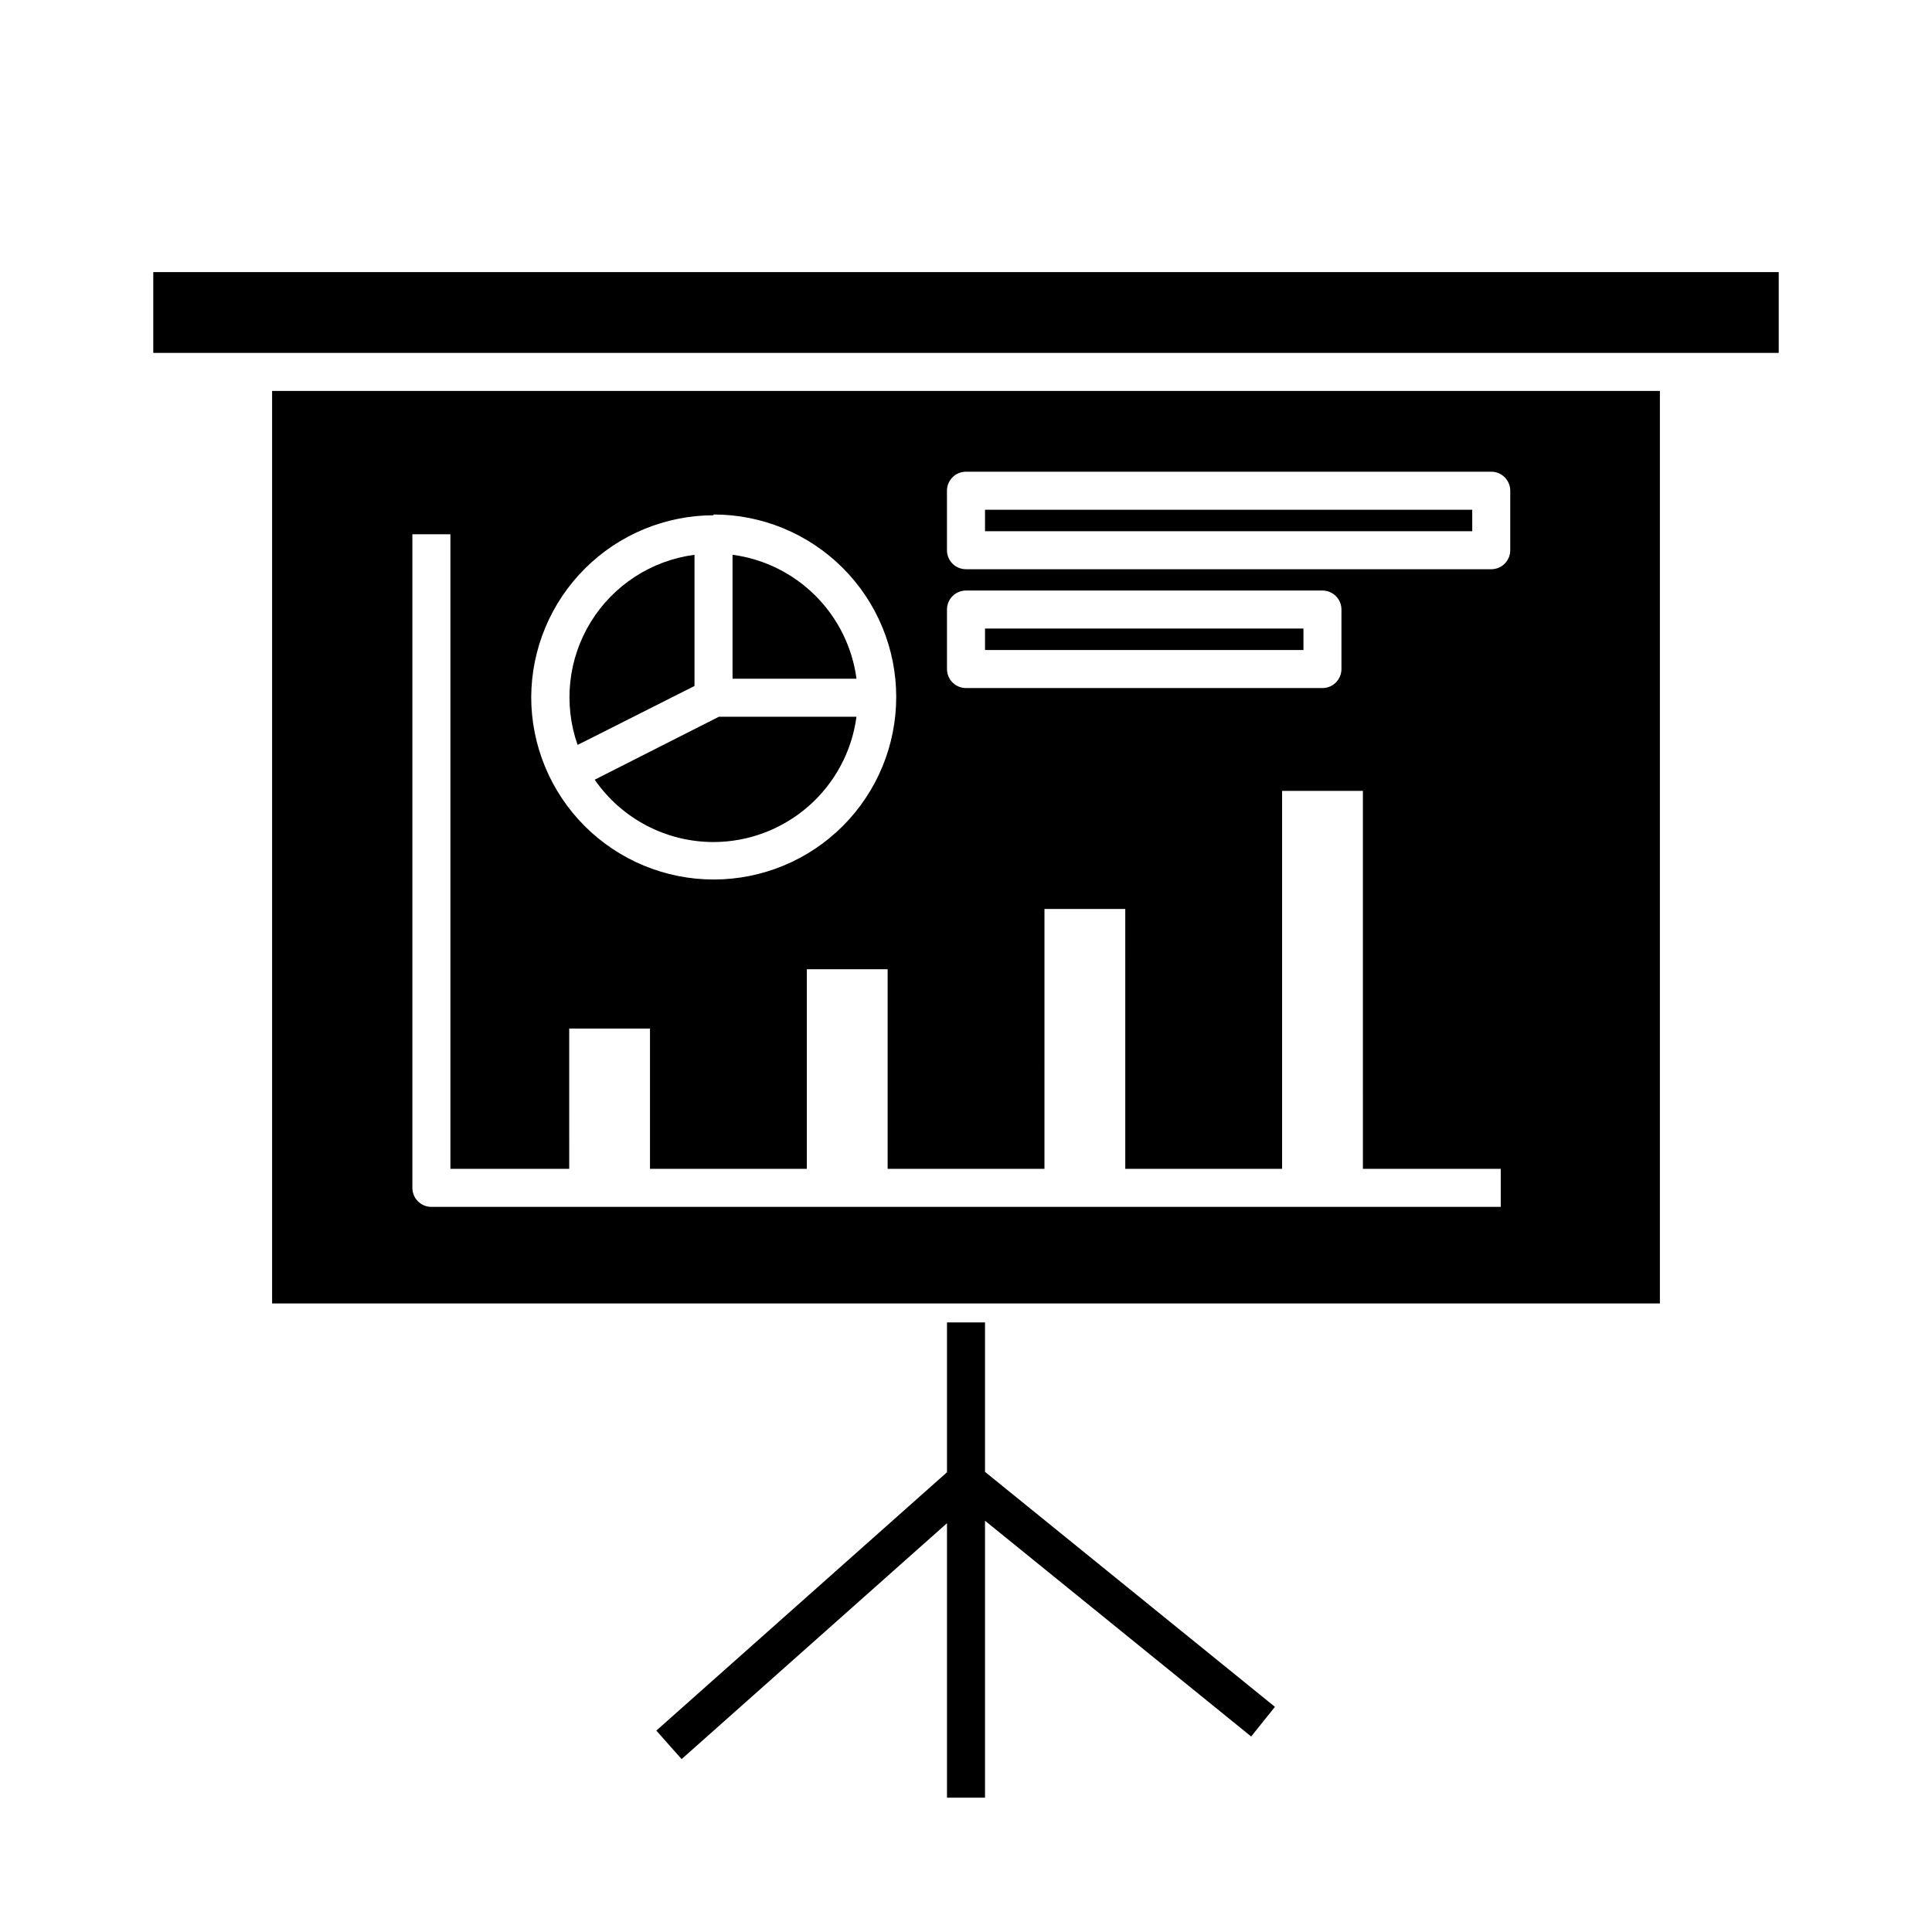
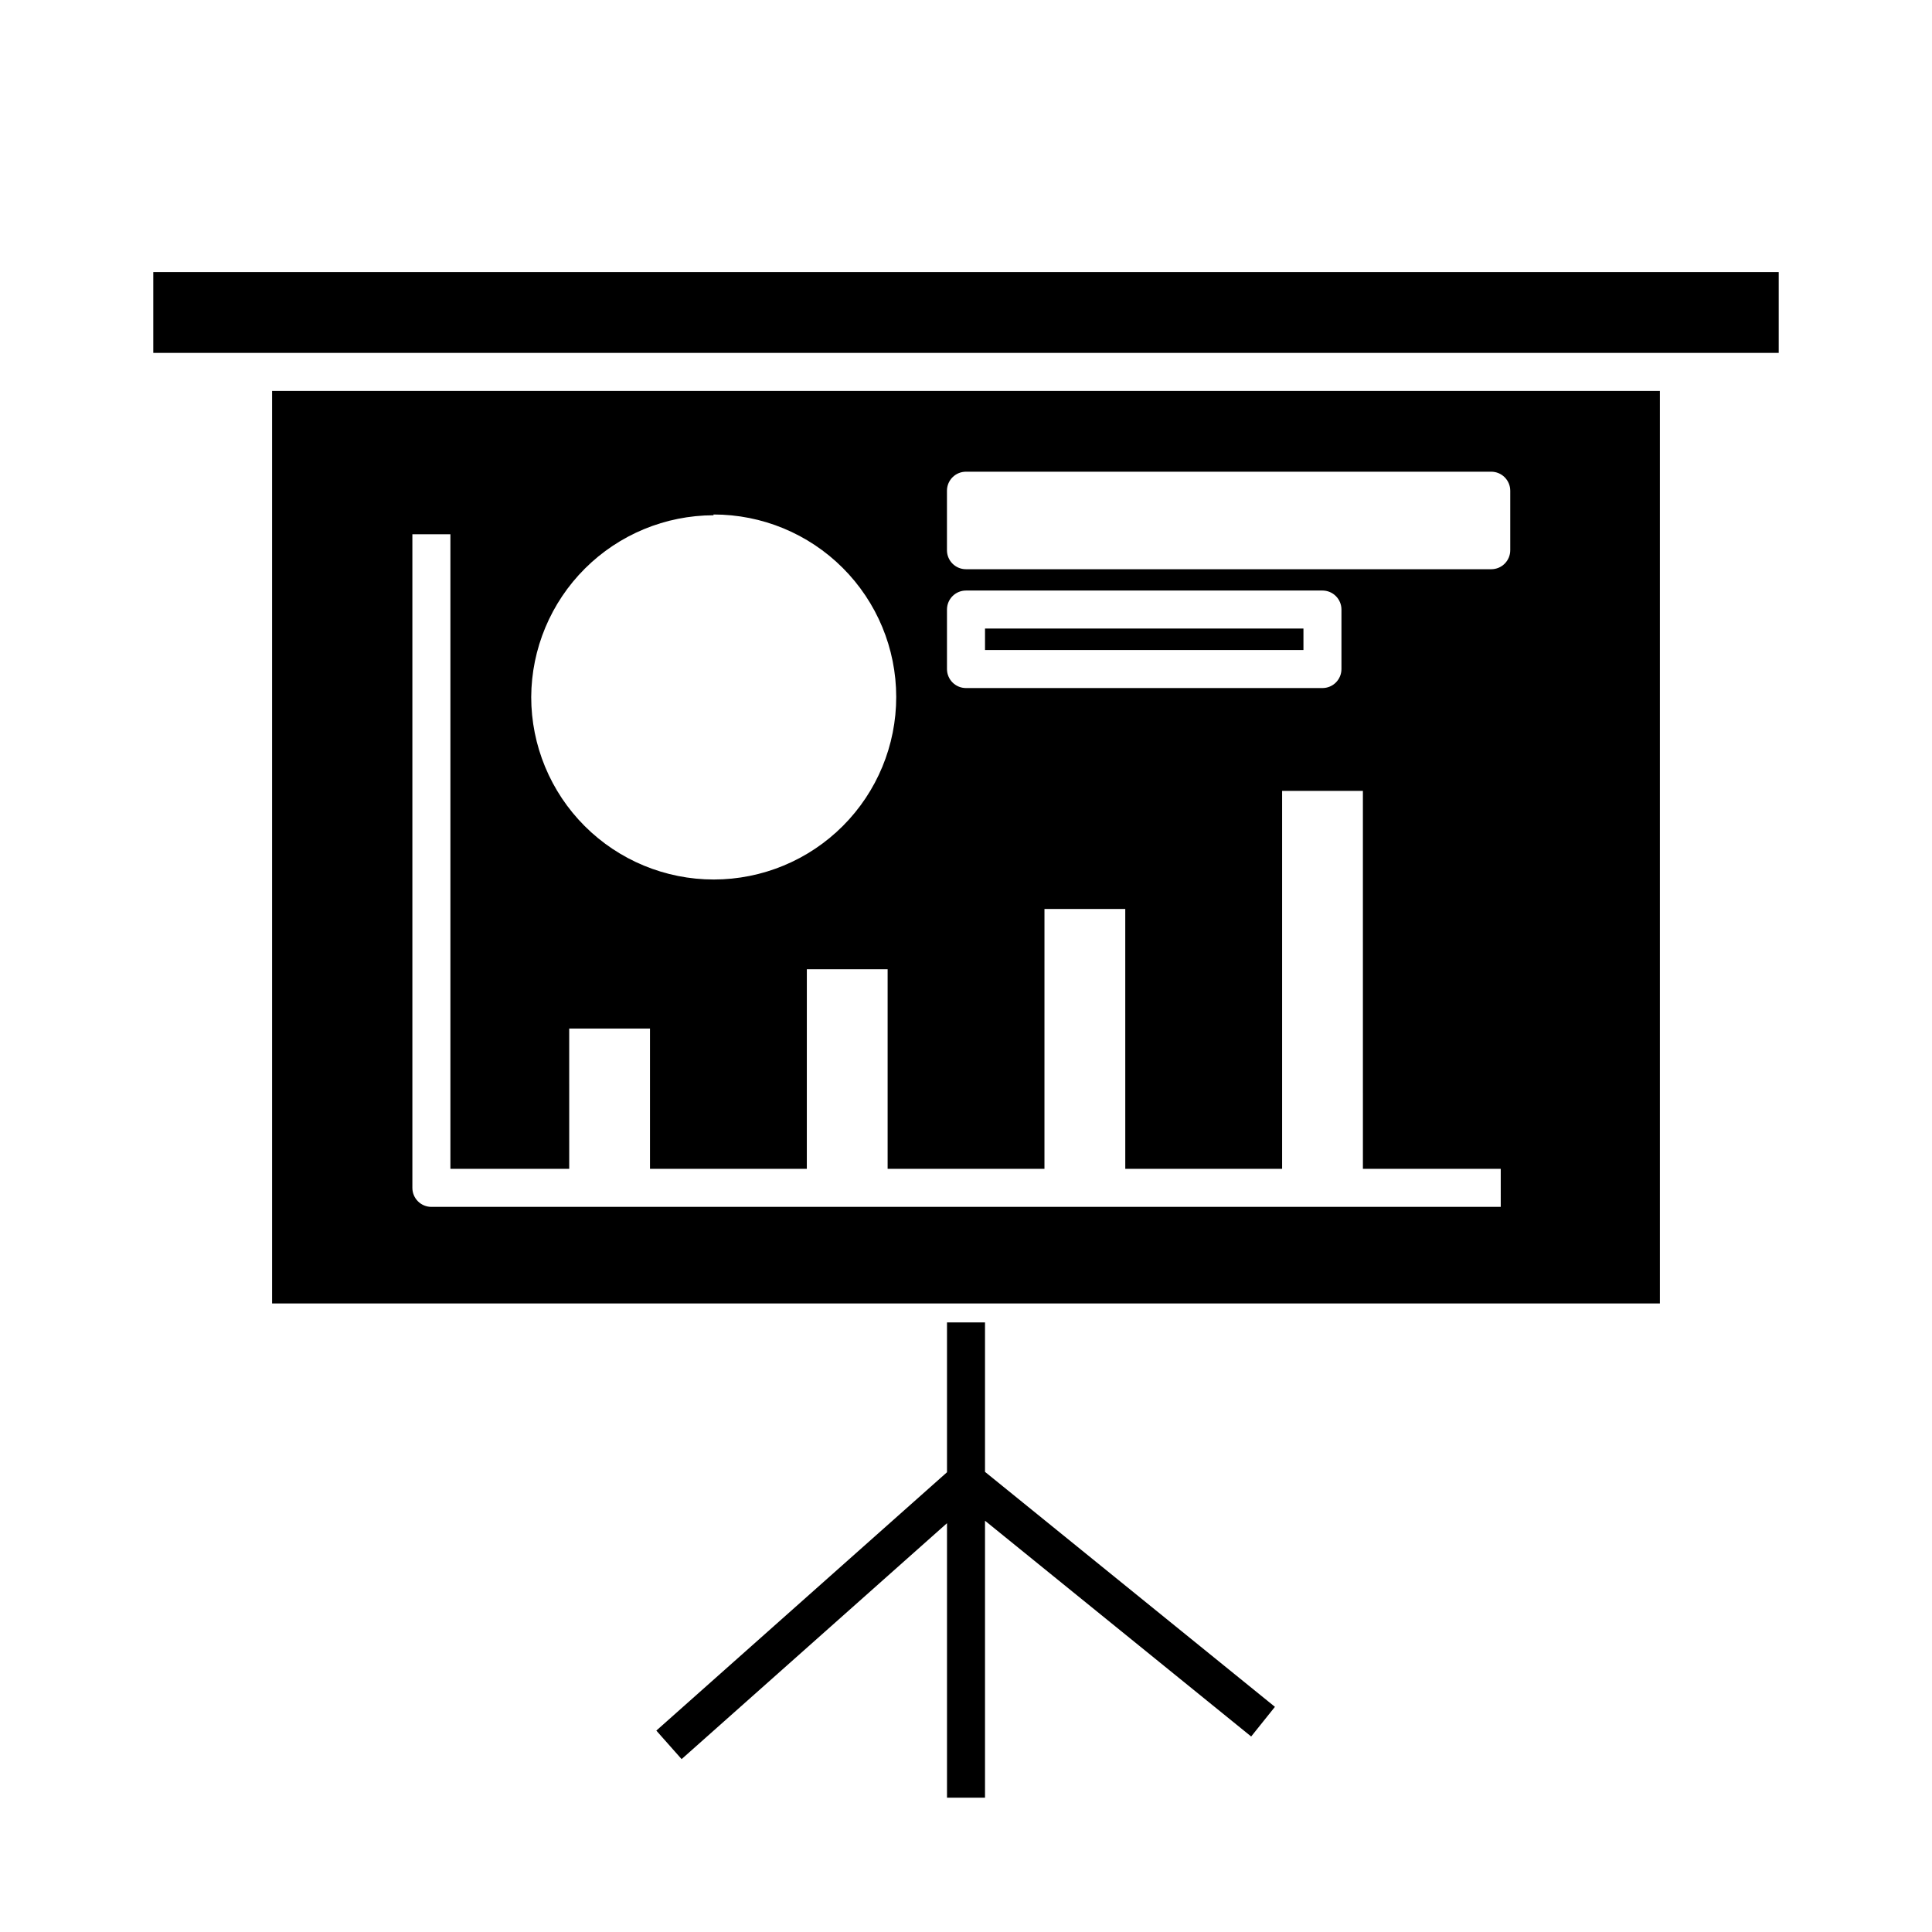
<svg xmlns="http://www.w3.org/2000/svg" fill="#000000" width="800px" height="800px" version="1.1" viewBox="144 144 512 512">
  <g>
    <path d="m184.62 237.52h430.76v-21.41h-430.76z" />
    <path d="m583.89 247.6h-367.78v241.83h367.78zm-188.93 57.938c0-2.785 2.254-5.039 5.039-5.039h94.461c1.34 0 2.621 0.531 3.562 1.477 0.945 0.945 1.477 2.227 1.477 3.562v15.77c0 1.336-0.531 2.617-1.477 3.562-0.941 0.945-2.223 1.473-3.562 1.473h-94.461c-2.785 0-5.039-2.254-5.039-5.035zm-61.867-25.191c12.828-0.012 25.141 5.07 34.219 14.137 9.082 9.062 14.188 21.363 14.195 34.195 0.012 12.832-5.078 25.137-14.148 34.215-9.066 9.078-21.371 14.18-34.199 14.184-12.832 0.004-25.137-5.09-34.211-14.16-9.074-9.07-14.172-21.375-14.172-34.203 0.066-12.781 5.184-25.016 14.234-34.039s21.301-14.102 34.082-14.125zm208.62 183.49h-283.39c-2.785 0-5.039-2.258-5.039-5.039v-173.21h10.078v168.17h31.488l-0.004-37.18h21.41v37.18h41.562l0.004-52.898h21.41v52.898h41.562l0.004-68.871h21.41l0.004 68.871h41.562v-100.16h21.41l0.004 100.16h36.527zm2.519-174.02c0 1.336-0.531 2.617-1.477 3.562-0.941 0.945-2.223 1.473-3.562 1.473h-139.2c-2.785 0-5.039-2.254-5.039-5.035v-15.77c0-2.785 2.254-5.039 5.039-5.039h139.2c1.34 0 2.621 0.531 3.562 1.477 0.945 0.945 1.477 2.227 1.477 3.562z" />
    <path d="m481.87 596.33-76.832-62.27v-39.602h-10.074v39.703l-77.031 68.465 6.699 7.559 70.332-62.523v72.75h10.074v-73.402l70.535 57.18z" />
-     <path d="m338.13 291.02v32.848h32.852c-1.109-8.32-4.93-16.047-10.867-21.98-5.934-5.938-13.66-9.758-21.984-10.867z" />
-     <path d="m333.09 367.15c9.262-0.012 18.203-3.387 25.172-9.492 6.965-6.106 11.484-14.527 12.715-23.707h-36.477l-32.898 16.676c7.144 10.344 18.914 16.52 31.488 16.523z" />
-     <path d="m328.05 325.79v-34.766c-11.379 1.492-21.477 8.039-27.492 17.812-6.012 9.777-7.293 21.742-3.492 32.57l2.519-1.258z" />
-     <path d="m405.04 279.09h129.12v5.691h-129.12z" />
    <path d="m405.04 310.57h84.387v5.691h-84.387z" />
  </g>
</svg>